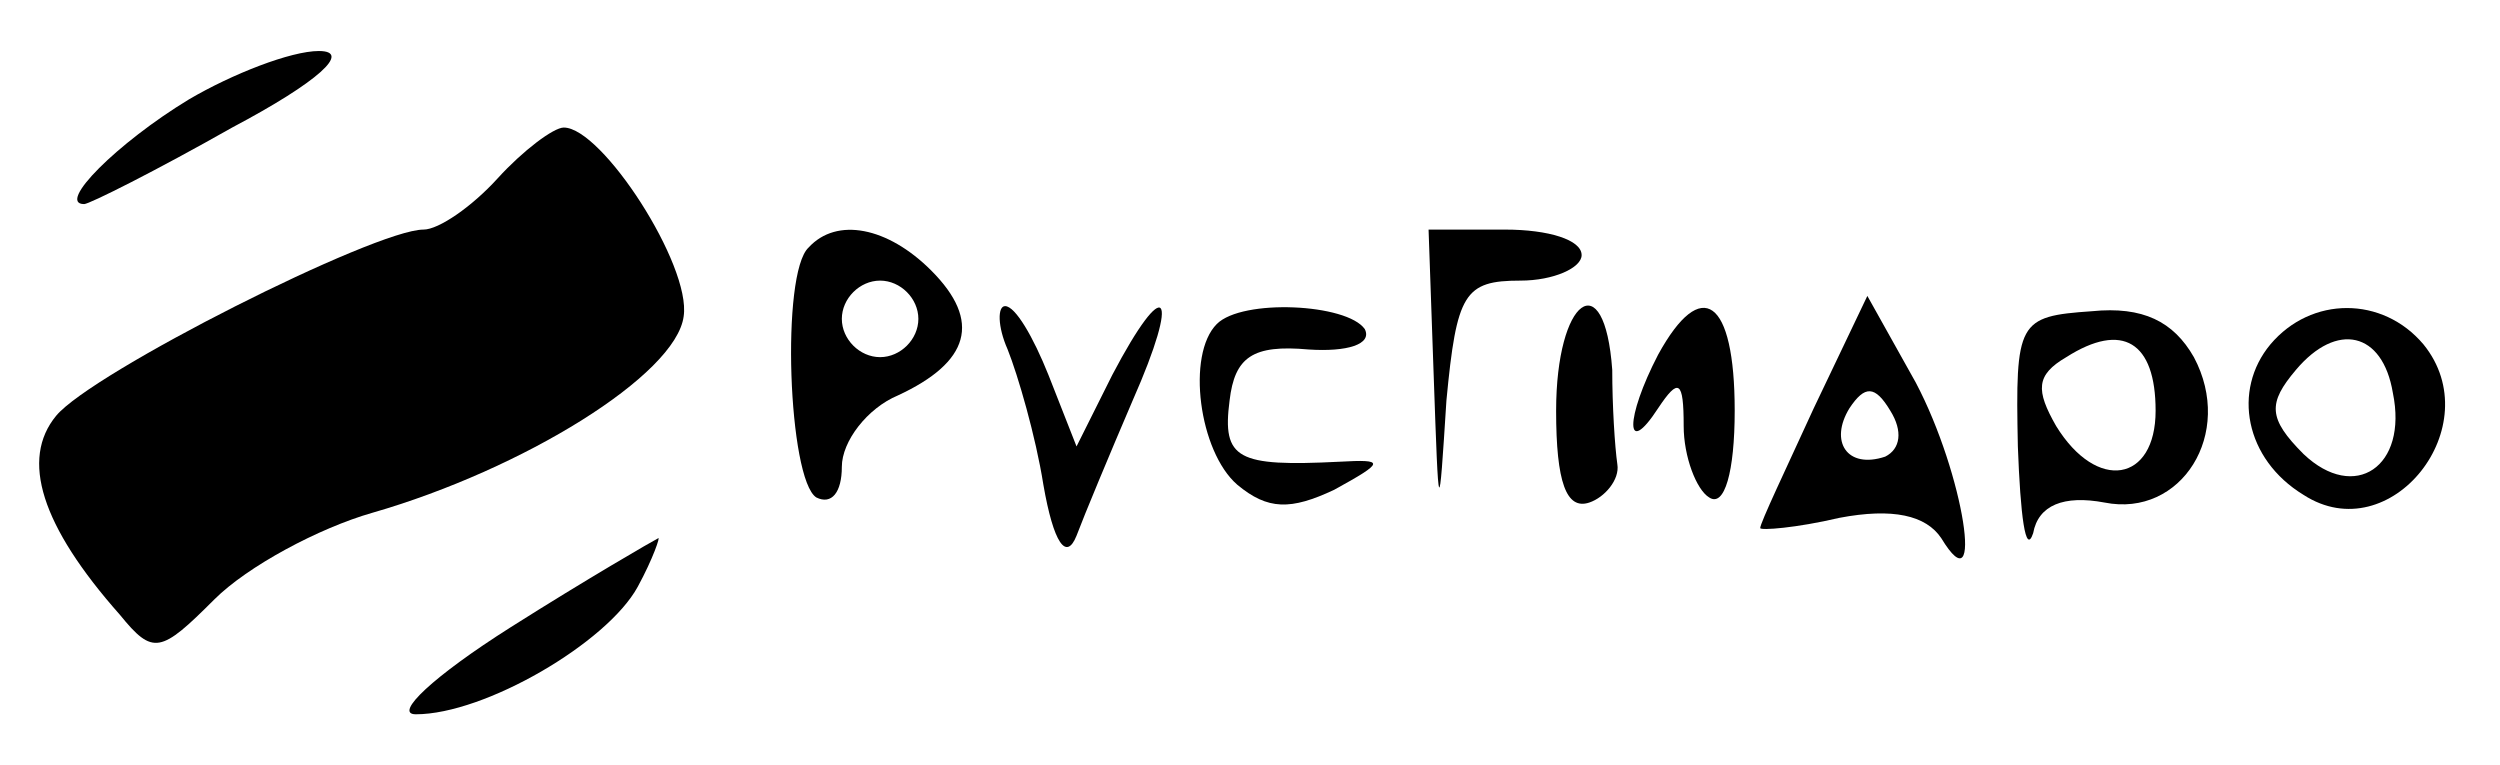
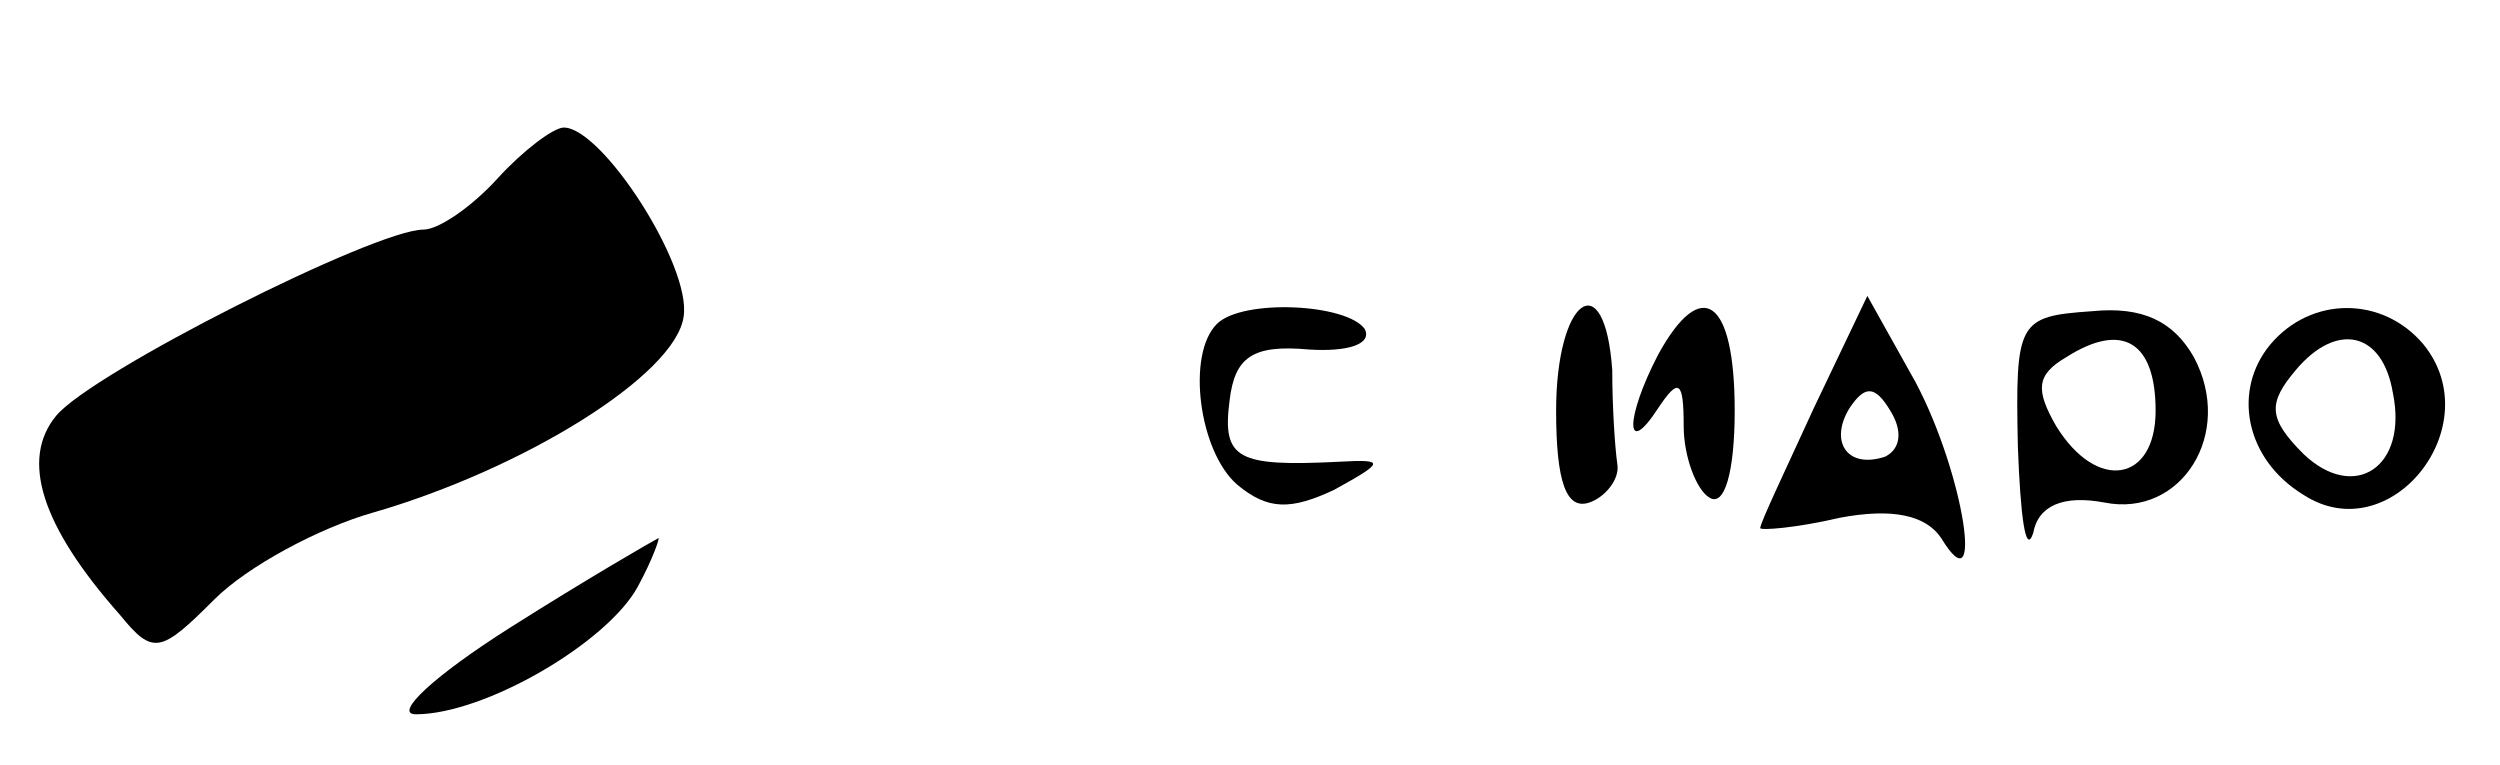
<svg xmlns="http://www.w3.org/2000/svg" version="1.0" width="98pt" height="30pt" viewBox="0 0 98 30" preserveAspectRatio="xMidYMid meet">
  <g transform="translate(0,30) scale(0.1,-0.1)" fill="#000000" stroke="none">
-     <path d="M74 261 c-28 -17 -52 -41 -41 -41 2 0 28 13 58 30 34 18 47 30 34 30 -11 0 -34 -9 -51 -19z" />
    <path d="M195 230 c-10 -11 -23 -20 -29 -20 -19 0 -130 -56 -144 -73 -14 -17 -6 -43 25 -78 13 -16 16 -15 37 6 13 13 41 28 62 34 59 17 119 54 122 77 3 20 -32 74 -47 74 -4 0 -16 -9 -26 -20z" />
-     <path d="M317 203 c-11 -10 -8 -91 3 -98 6 -3 10 2 10 12 0 10 10 23 22 28 28 13 33 29 13 49 -17 17 -37 21 -48 9z m43 -28 c0 -8 -7 -15 -15 -15 -8 0 -15 7 -15 15 0 8 7 15 15 15 8 0 15 -7 15 -15z" />
-     <path d="M562 153 c2 -57 2 -57 5 -10 4 42 7 47 29 47 13 0 24 5 24 10 0 6 -13 10 -30 10 l-30 0 2 -57z" />
-     <path d="M395 163 c4 -10 11 -34 14 -53 4 -23 9 -30 13 -20 3 8 13 32 22 53 19 43 13 50 -8 10 l-14 -28 -11 28 c-6 15 -13 27 -17 27 -3 0 -3 -8 1 -17z" />
    <path d="M477 173 c-12 -12 -7 -50 8 -63 12 -10 21 -10 38 -2 20 11 20 12 2 11 -40 -2 -46 1 -43 24 2 17 9 22 31 20 15 -1 25 2 22 8 -7 10 -48 12 -58 2z" />
    <path d="M610 139 c0 -28 4 -39 13 -36 6 2 12 9 11 15 -1 7 -2 23 -2 37 -3 42 -22 28 -22 -16z" />
    <path d="M650 161 c-13 -25 -13 -41 0 -21 8 12 10 11 10 -7 0 -12 5 -25 10 -28 6 -4 10 10 10 34 0 44 -13 53 -30 22z" />
    <path d="M711 140 c-11 -24 -21 -45 -21 -47 0 -1 14 0 31 4 21 4 34 1 40 -8 17 -28 9 25 -10 61 l-19 34 -21 -44z m28 -19 c-15 -5 -22 6 -14 19 6 9 10 9 16 -1 5 -8 4 -15 -2 -18z" />
    <path d="M791 125 c1 -27 3 -43 6 -34 2 11 12 15 28 12 30 -6 51 27 35 57 -8 14 -20 20 -40 18 -29 -2 -30 -4 -29 -53z m54 14 c0 -28 -23 -32 -39 -6 -8 14 -8 20 4 27 22 14 35 6 35 -21z" />
    <path d="M890 165 c-15 -18 -10 -45 13 -59 34 -22 73 27 47 59 -16 19 -44 19 -60 0z m48 -19 c6 -29 -15 -43 -35 -24 -14 14 -14 20 -3 33 16 19 34 15 38 -9z" />
    <path d="M200 54 c-30 -19 -46 -34 -37 -34 27 0 75 28 87 50 6 11 9 20 8 19 -2 -1 -28 -16 -58 -35z" />
  </g>
</svg>